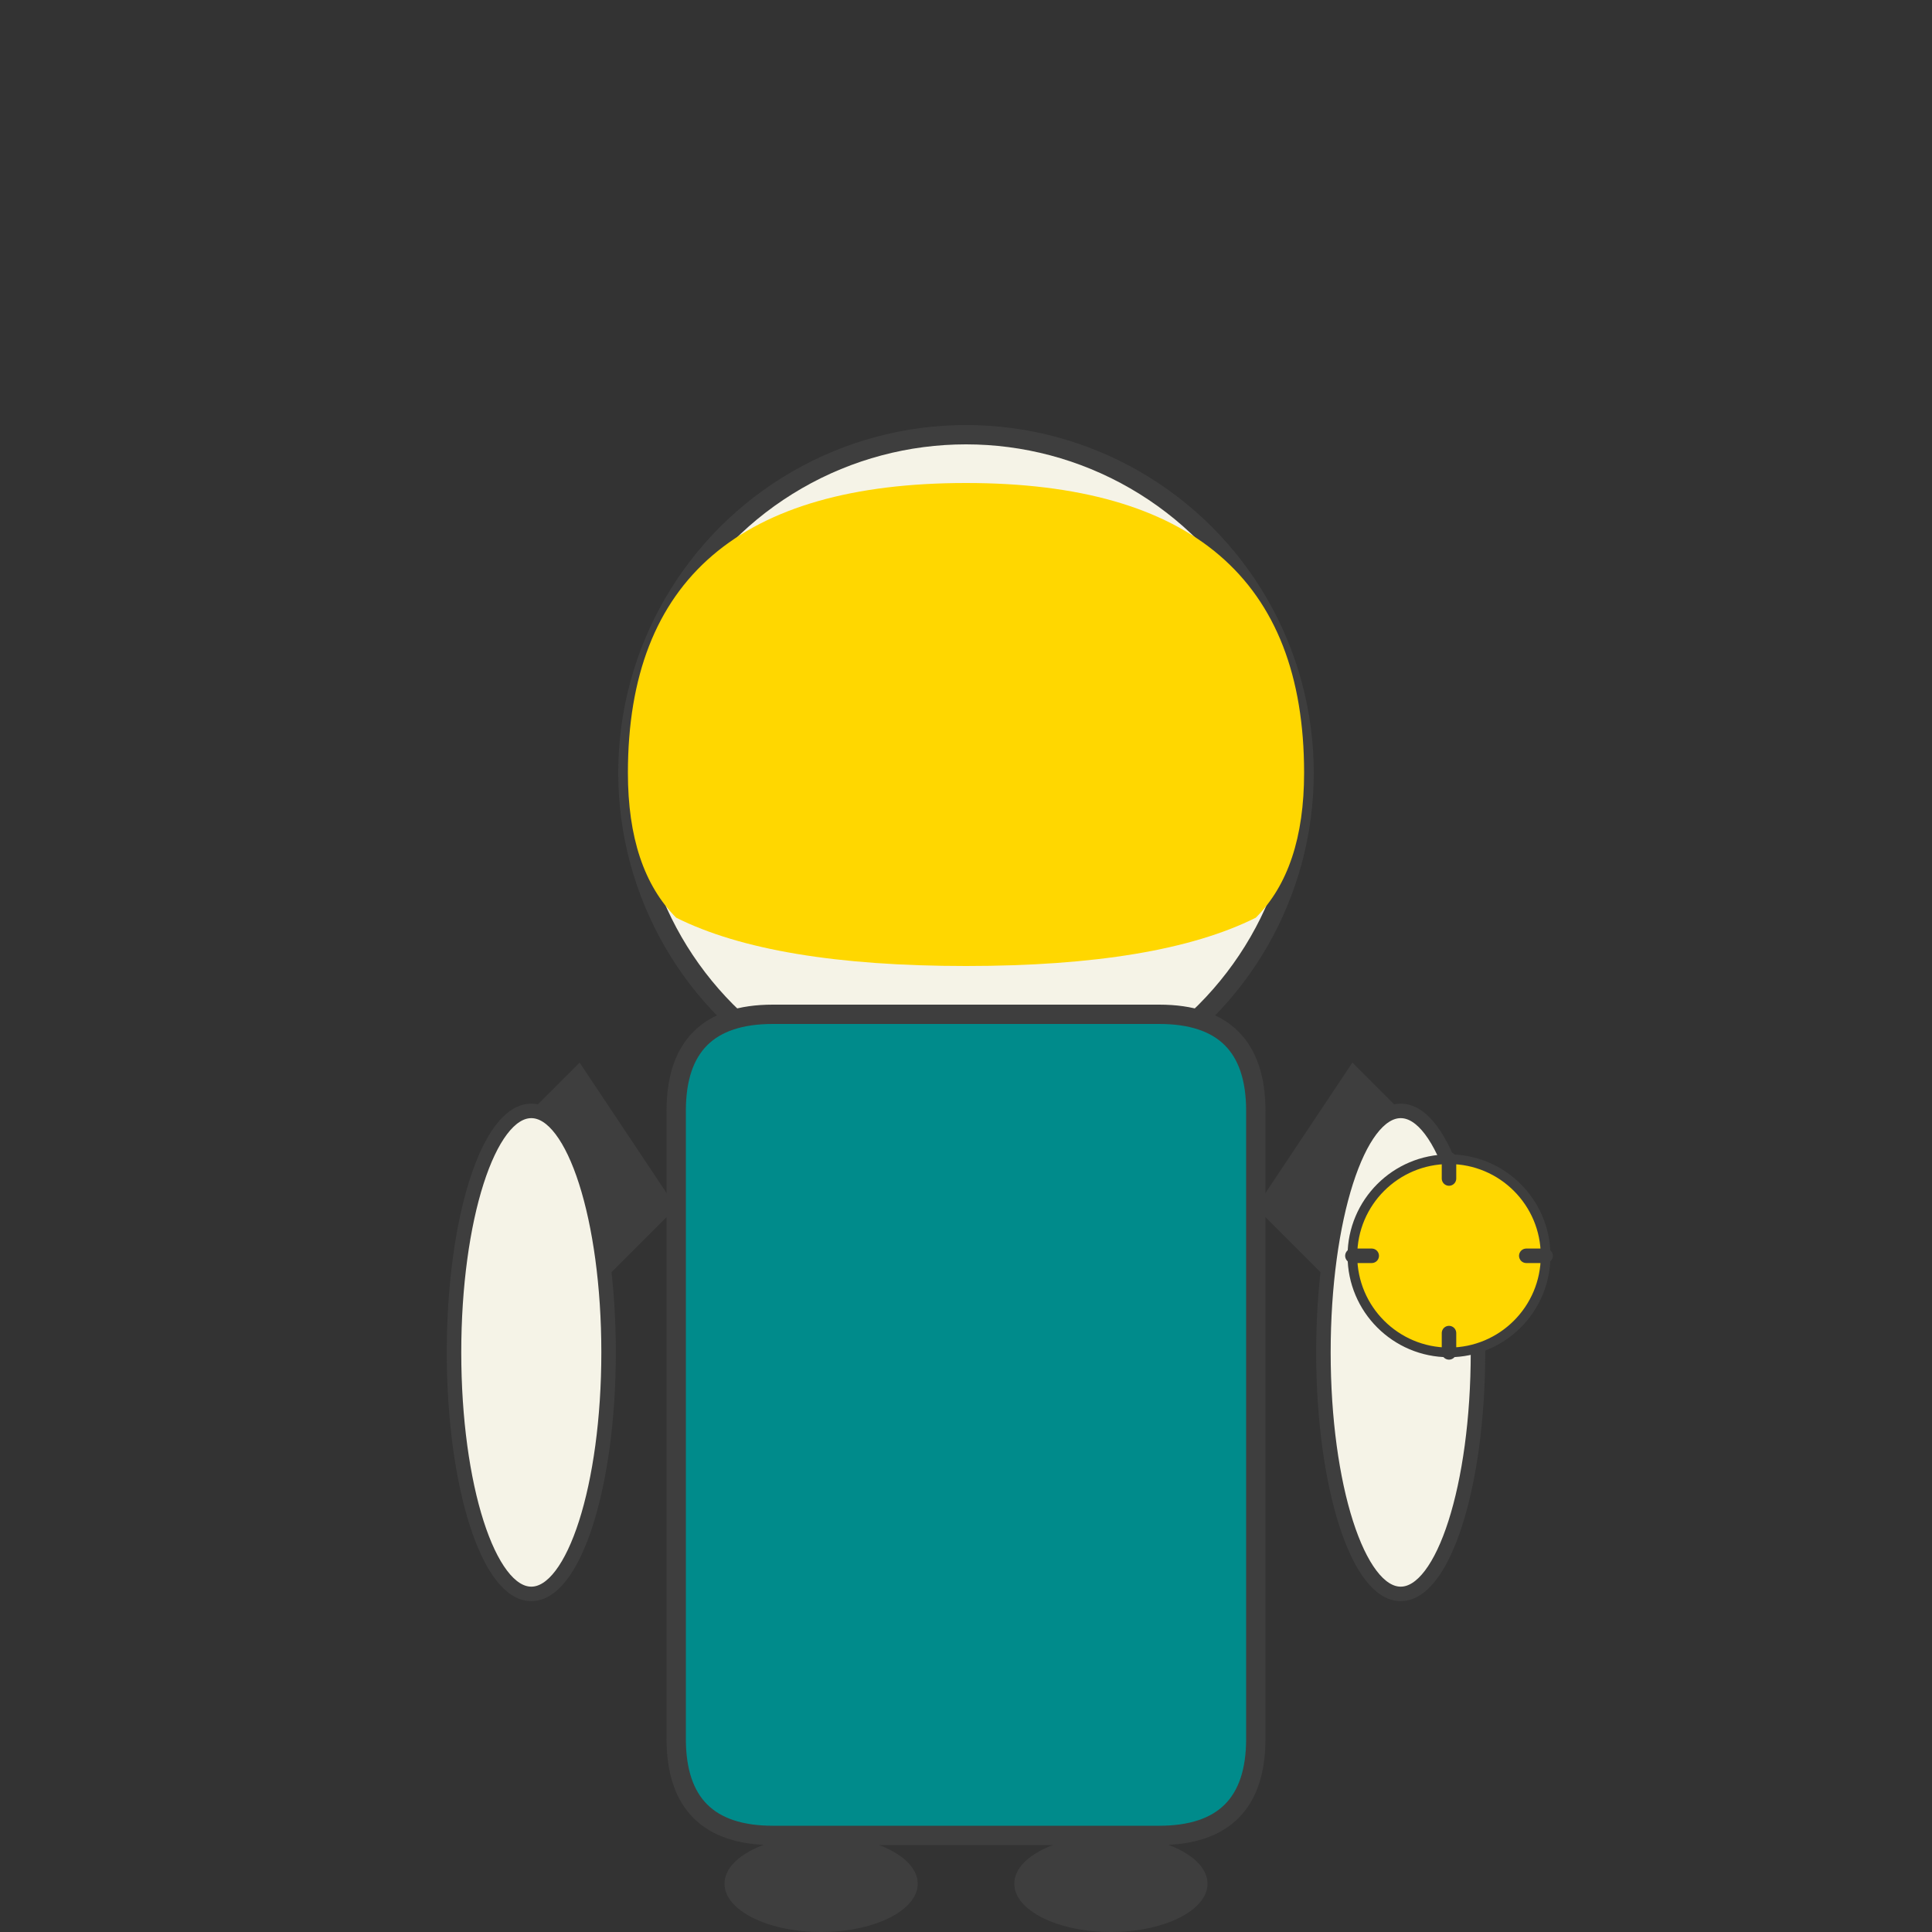
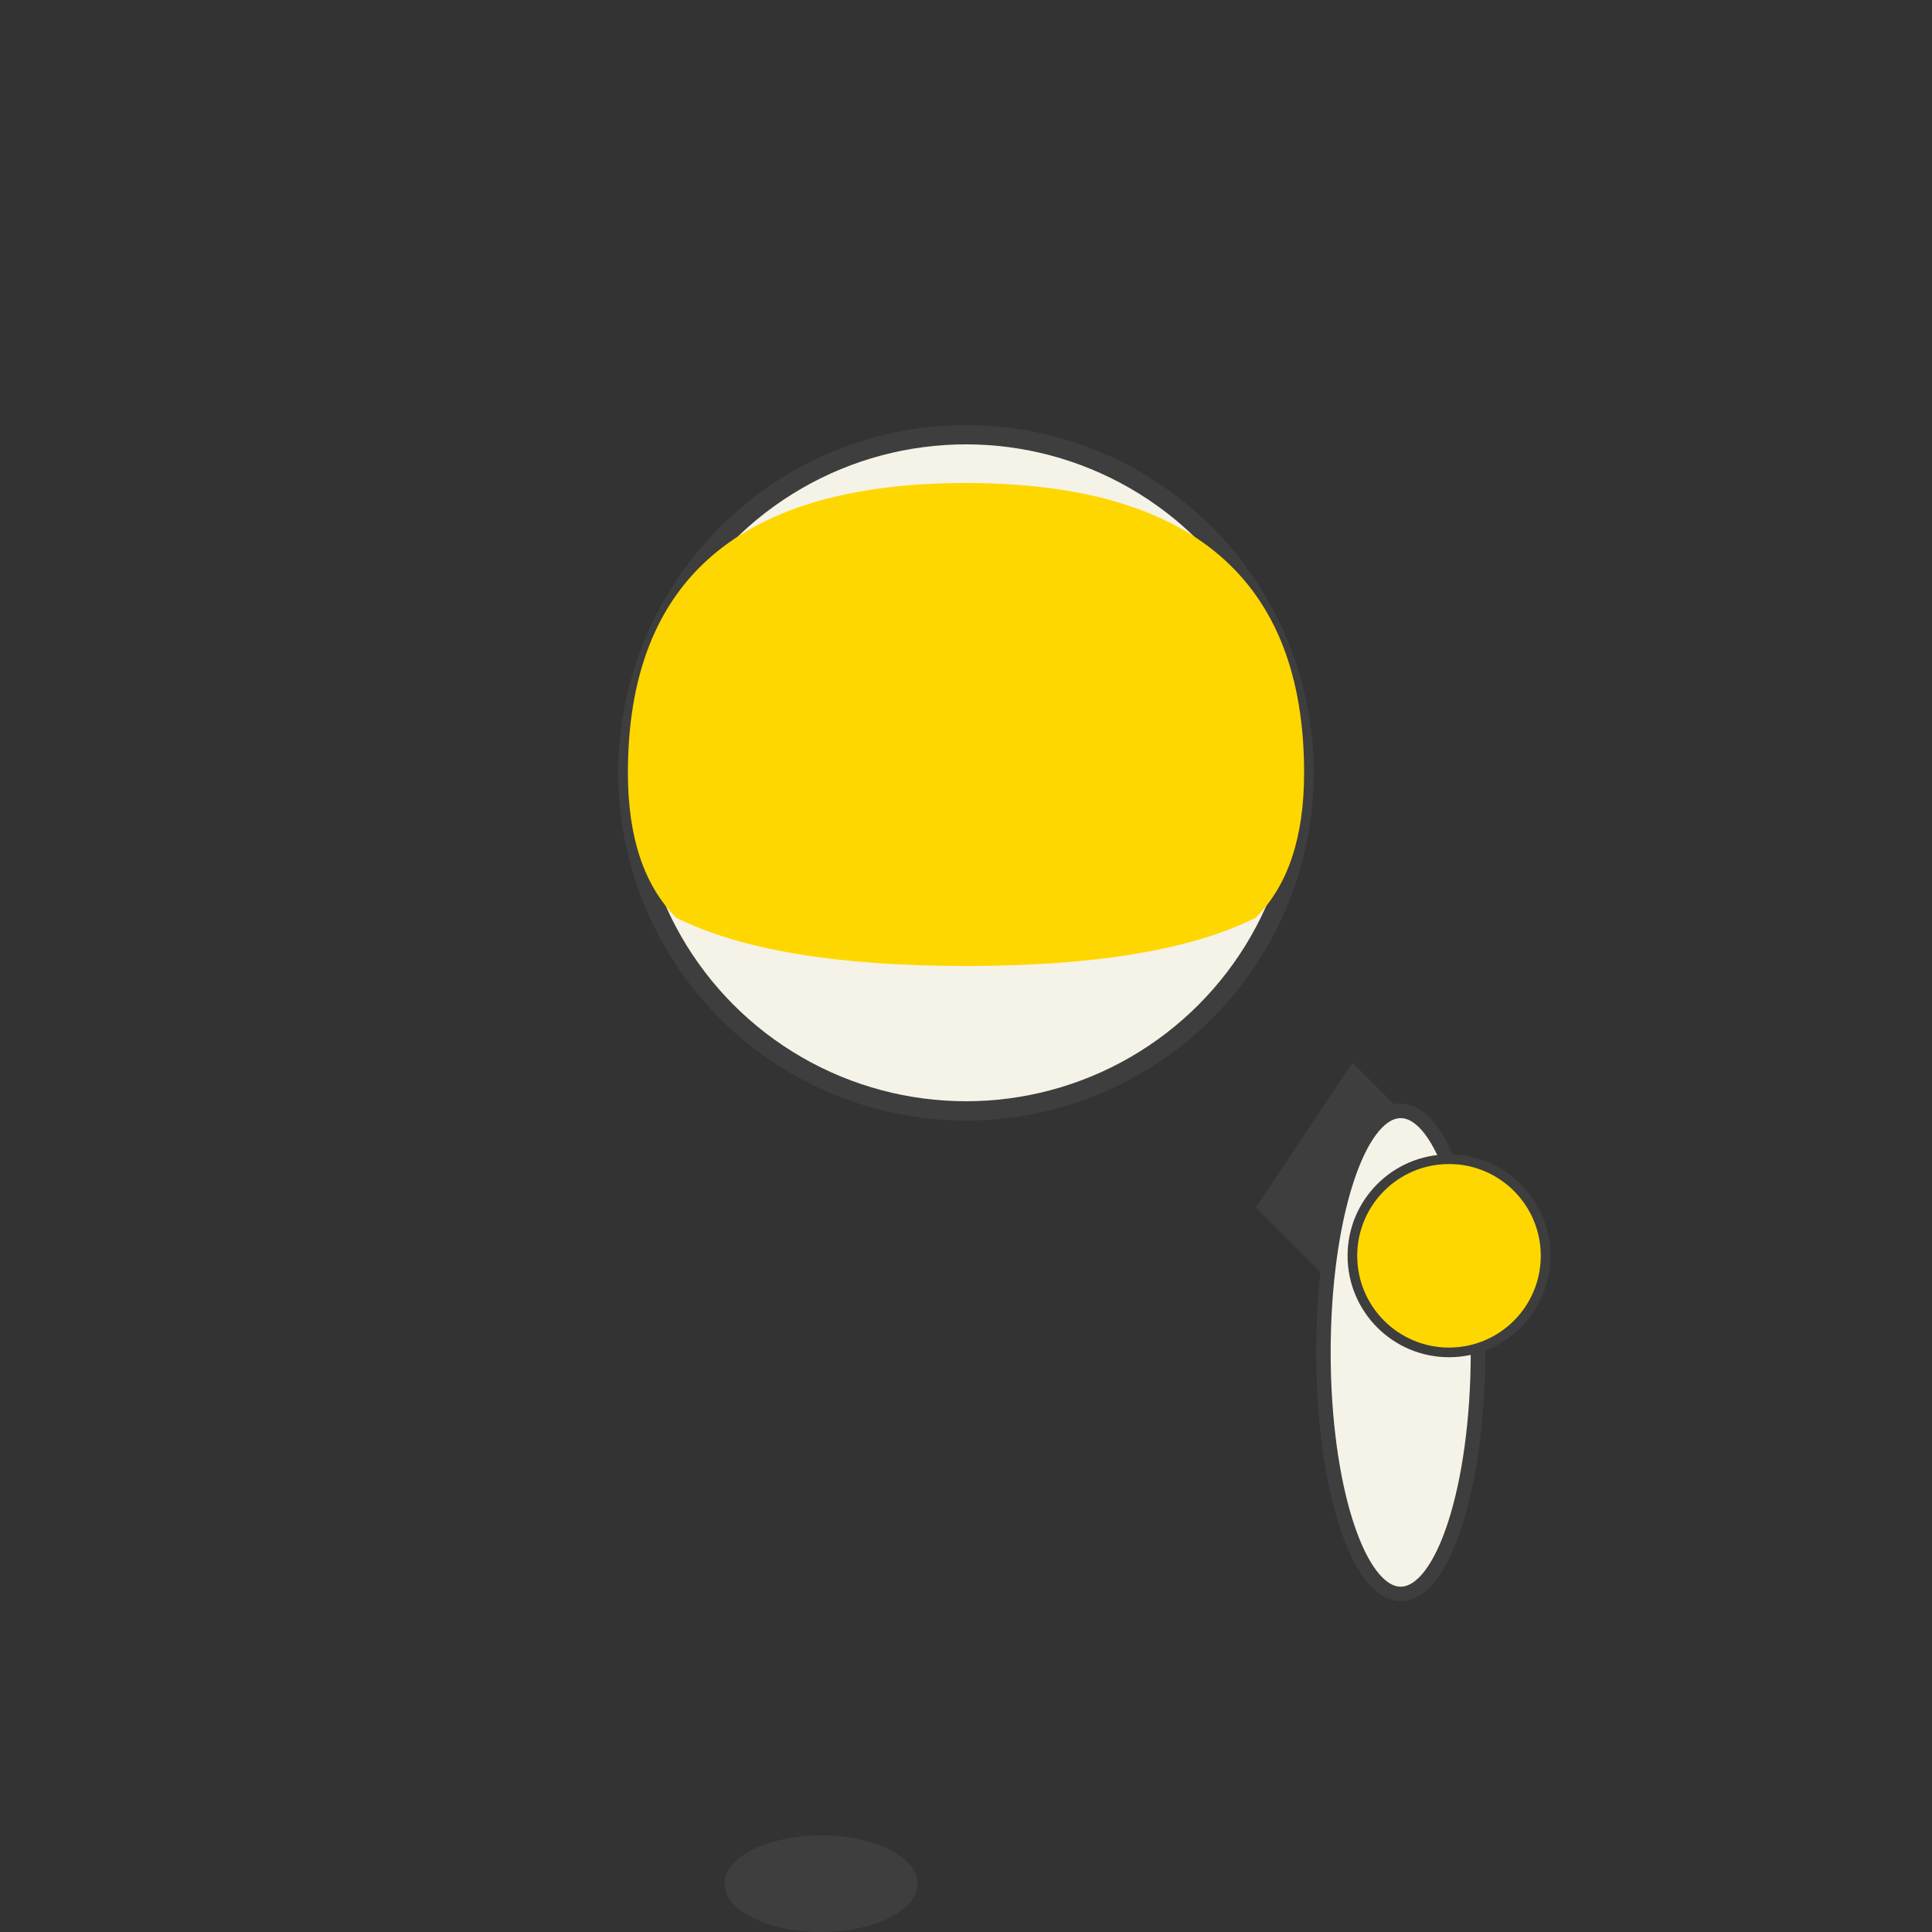
<svg xmlns="http://www.w3.org/2000/svg" viewBox="0 0 200 200" fill="none">
  <rect x="0" y="0" width="200" height="200" fill="#333333" stroke="none" />
  <circle cx="100" cy="80" r="35" fill="#F5F3E7" stroke="#3E3E3E" stroke-width="2" />
  <path d="M65 80 Q65 50 100 50 Q135 50 135 80 Q135 90 130 95 Q120 100 100 100 Q80 100 70 95 Q65 90 65 80" fill="#FFD700" />
-   <path d="M70 115 L70 180 Q70 190 80 190 L120 190 Q130 190 130 180 L130 115 Q130 105 120 105 L80 105 Q70 105 70 115 Z" fill="#008B8B" stroke="#3E3E3E" stroke-width="2" />
-   <path d="M70 125 L60 110 L50 120 L60 135 Z" fill="#3E3E3E" />
  <path d="M130 125 L140 110 L150 120 L140 135 Z" fill="#3E3E3E" />
-   <ellipse cx="55" cy="140" rx="8" ry="25" fill="#F5F3E7" stroke="#3E3E3E" stroke-width="1.5" />
  <ellipse cx="145" cy="140" rx="8" ry="25" fill="#F5F3E7" stroke="#3E3E3E" stroke-width="1.5" />
  <ellipse cx="85" cy="195" rx="10" ry="5" fill="#3E3E3E" />
-   <ellipse cx="115" cy="195" rx="10" ry="5" fill="#3E3E3E" />
  <circle cx="150" cy="130" r="10" fill="#FFD700" stroke="#3E3E3E" stroke-width="1" />
-   <path d="M150 120 L150 122 M150 138 L150 140 M140 130 L142 130 M158 130 L160 130" stroke="#3E3E3E" stroke-width="1.5" stroke-linecap="round" />
</svg>